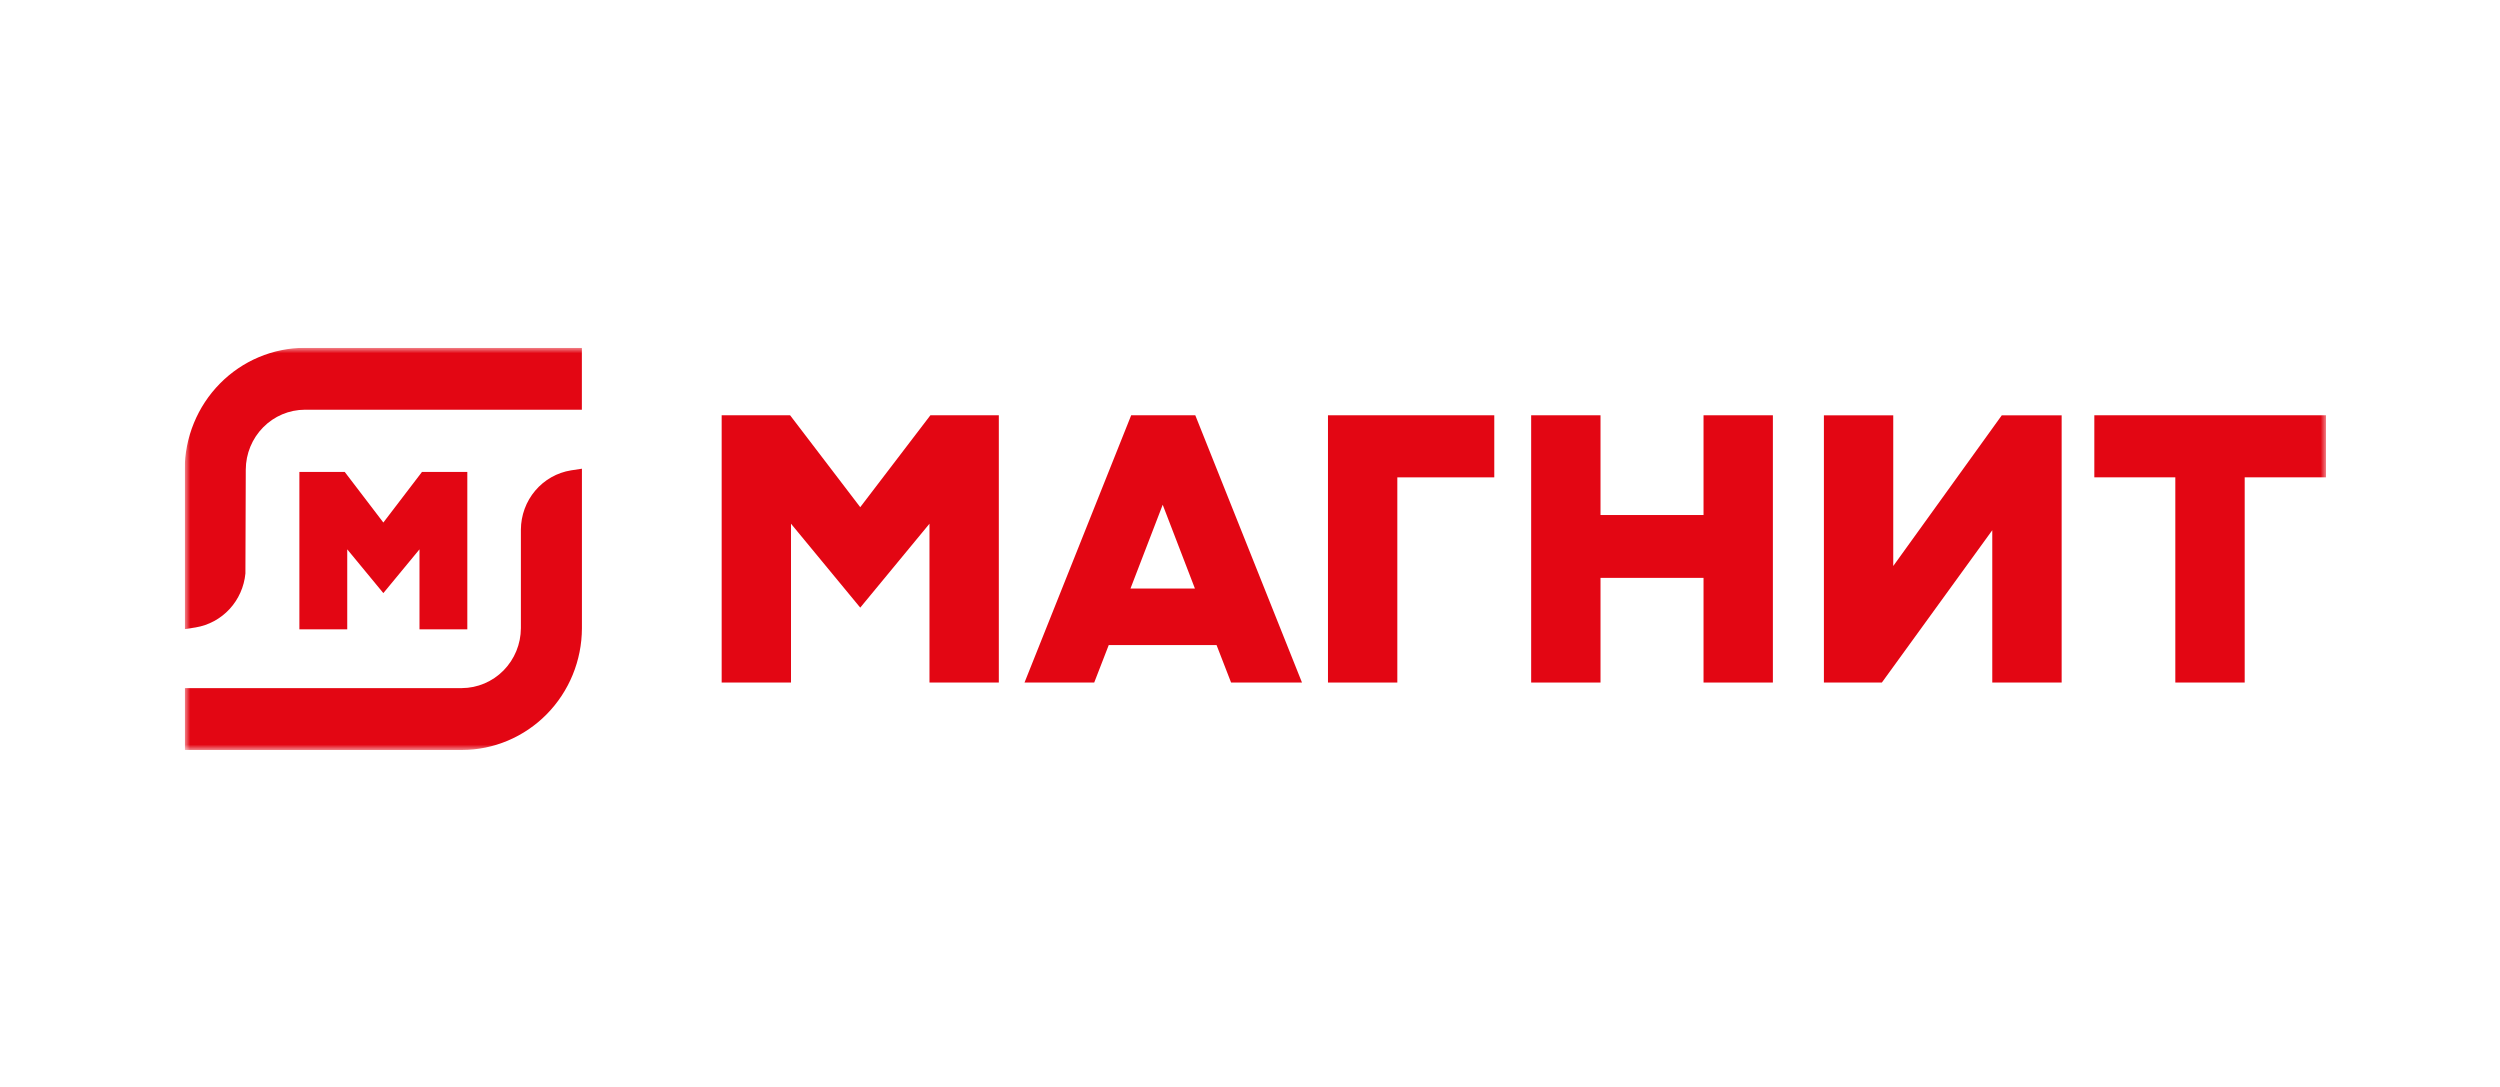
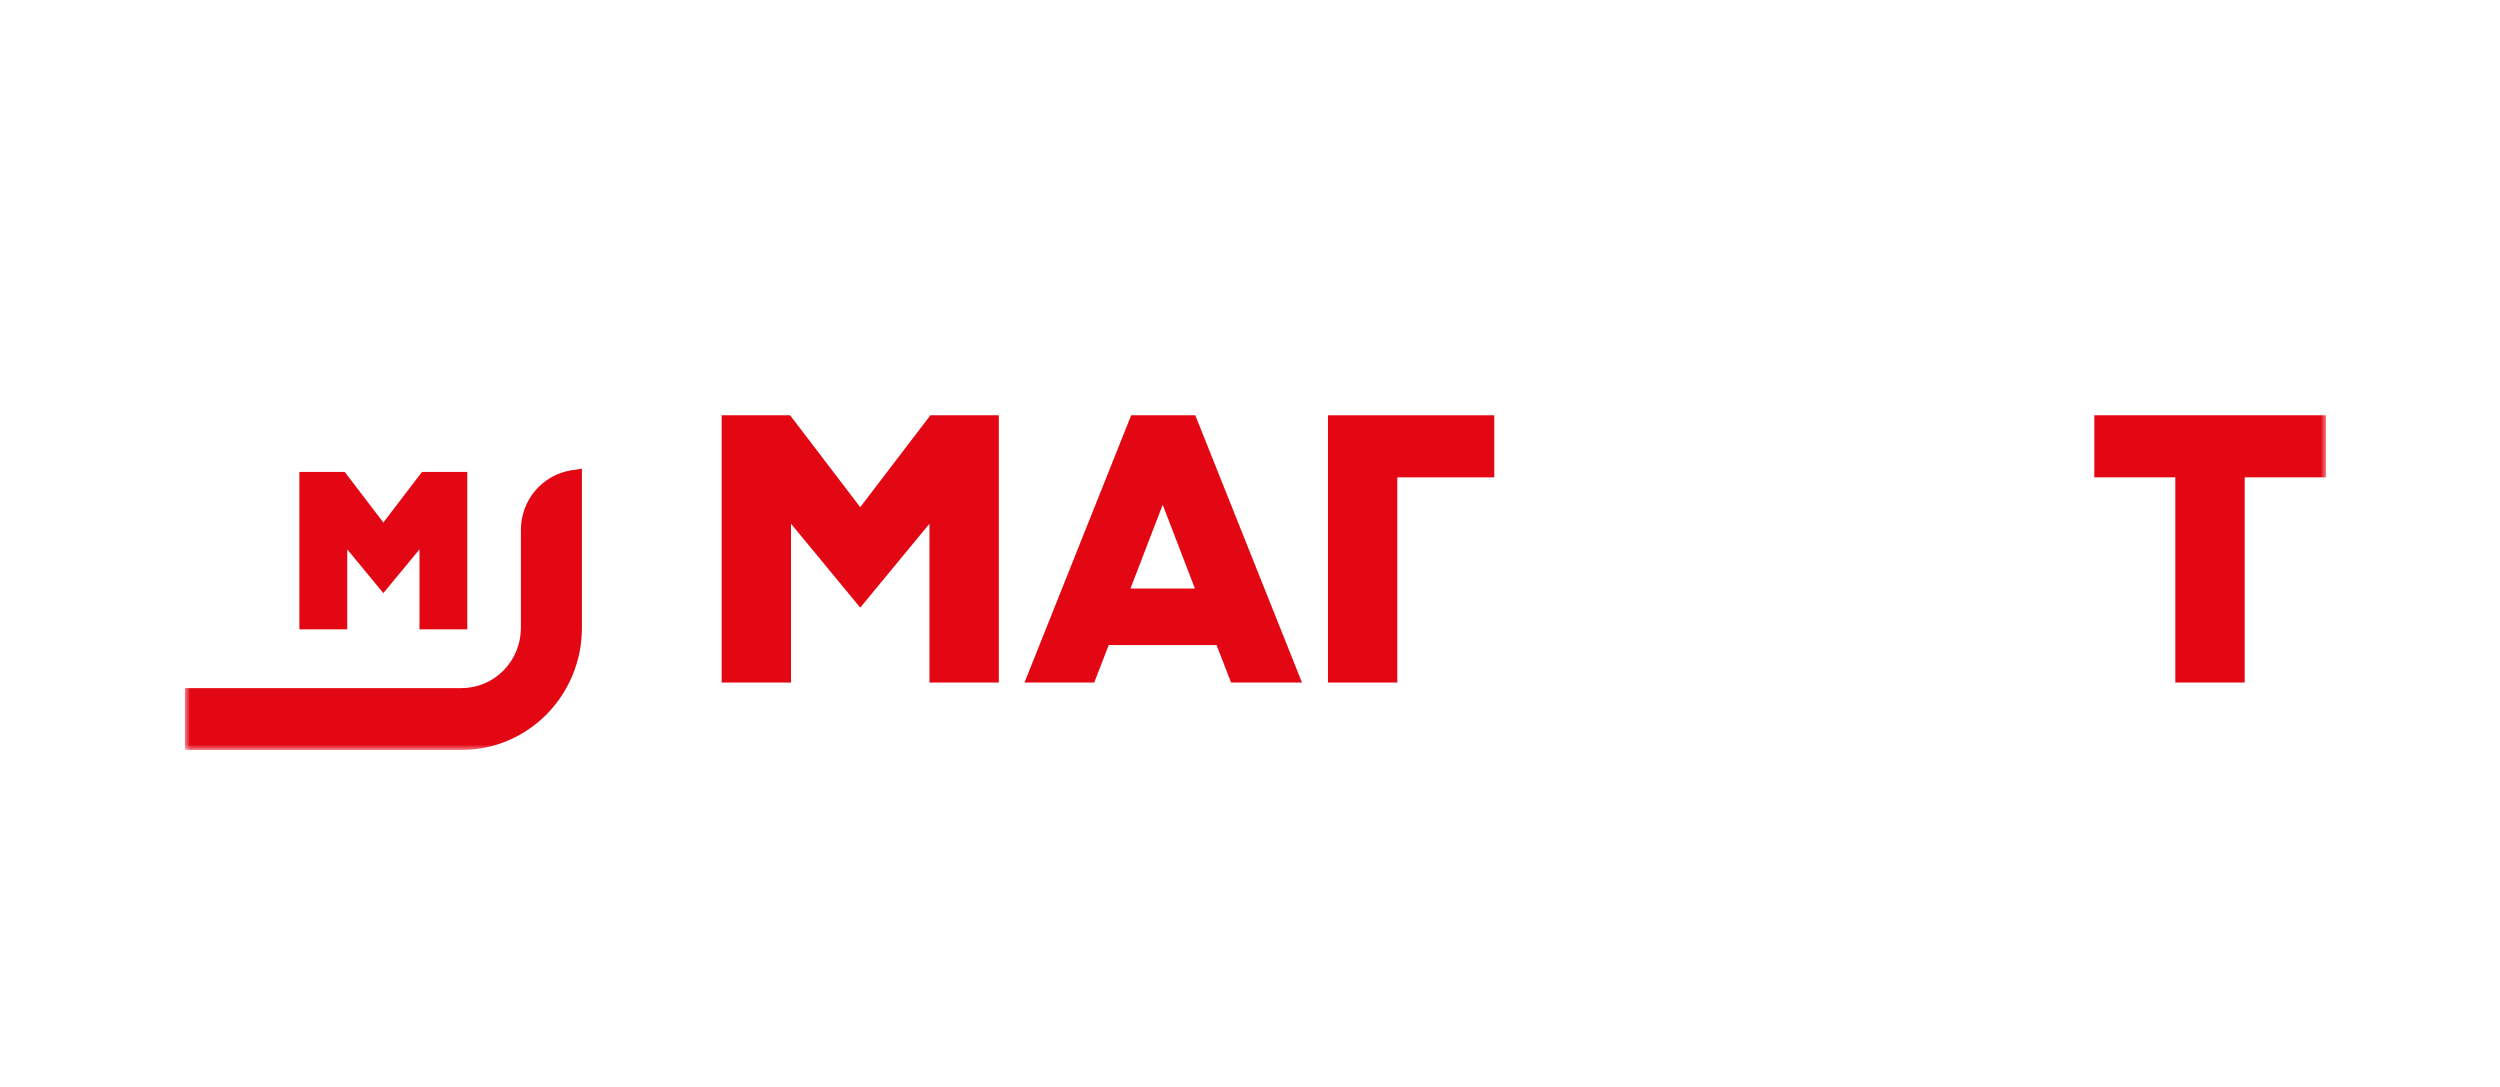
<svg xmlns="http://www.w3.org/2000/svg" width="230" height="100" viewBox="0 0 230 100" fill="none">
  <g clip-path="url(#clip0_532_397)">
    <mask id="mask0_532_397" style="mask-type:luminance" maskUnits="userSpaceOnUse" x="17" y="32" width="197" height="37">
      <path d="M214 32H17V69H214V32Z" fill="white" />
    </mask>
    <g mask="url(#mask0_532_397)">
      <path d="M122.174 62.794V38.206H137.474V43.917H128.554V62.794H122.174Z" fill="#E30613" />
-       <path d="M156.725 62.794V53.164H147.247V62.794H140.867V38.206H147.247V47.382H156.725V38.206H163.105V62.794H156.725Z" fill="#E30613" />
      <path d="M200.129 62.794V43.917H192.678V38.206H214.001V43.917H206.512V62.794H200.129Z" fill="#E30613" />
-       <path d="M183.289 62.791V48.781L173.134 62.791H167.799V38.209H174.179V52.073L184.164 38.209H189.672V62.791H183.289Z" fill="#E30613" />
      <path d="M85.512 62.794V48.182L79.142 55.901L72.772 48.182V62.794H66.393V38.206H72.689L79.142 46.661L85.596 38.206H91.892V62.794H85.512Z" fill="#E30613" />
      <path d="M104.004 54.146H109.933L106.969 46.437L104.004 54.146ZM113.258 62.791L111.923 59.346H102.004L100.669 62.791H94.256L104.068 38.206H109.967L119.782 62.791H113.258Z" fill="#E30613" />
-       <path d="M16.992 43.202C16.998 40.232 18.164 37.386 20.234 35.287C22.304 33.187 25.109 32.005 28.036 32H53.532V37.694H28.043C26.604 37.7 25.227 38.282 24.21 39.314C23.192 40.346 22.618 41.743 22.611 43.202L22.578 52.761C22.461 53.986 21.948 55.137 21.119 56.035C20.29 56.932 19.191 57.526 17.994 57.724L16.992 57.879V43.202Z" fill="#E30613" />
      <path d="M16.994 69V63.306H42.49C43.928 63.299 45.306 62.716 46.323 61.684C47.34 60.652 47.915 59.254 47.922 57.795V48.723C47.929 47.407 48.397 46.136 49.242 45.138C50.087 44.14 51.254 43.479 52.535 43.273L53.537 43.121V57.795C53.531 60.765 52.365 63.611 50.295 65.711C48.226 67.811 45.42 68.994 42.493 69H16.994Z" fill="#E30613" />
      <path d="M38.593 57.9V50.539L35.268 54.566L31.946 50.539V57.9H27.543V43.415H31.713L35.268 48.073L38.824 43.415H42.993V57.9H38.593Z" fill="#E30613" />
    </g>
  </g>
  <defs>
    <clipPath id="clip0_532_397">
      <rect width="197" height="37" fill="white" transform="translate(17 32)" />
    </clipPath>
  </defs>
</svg>